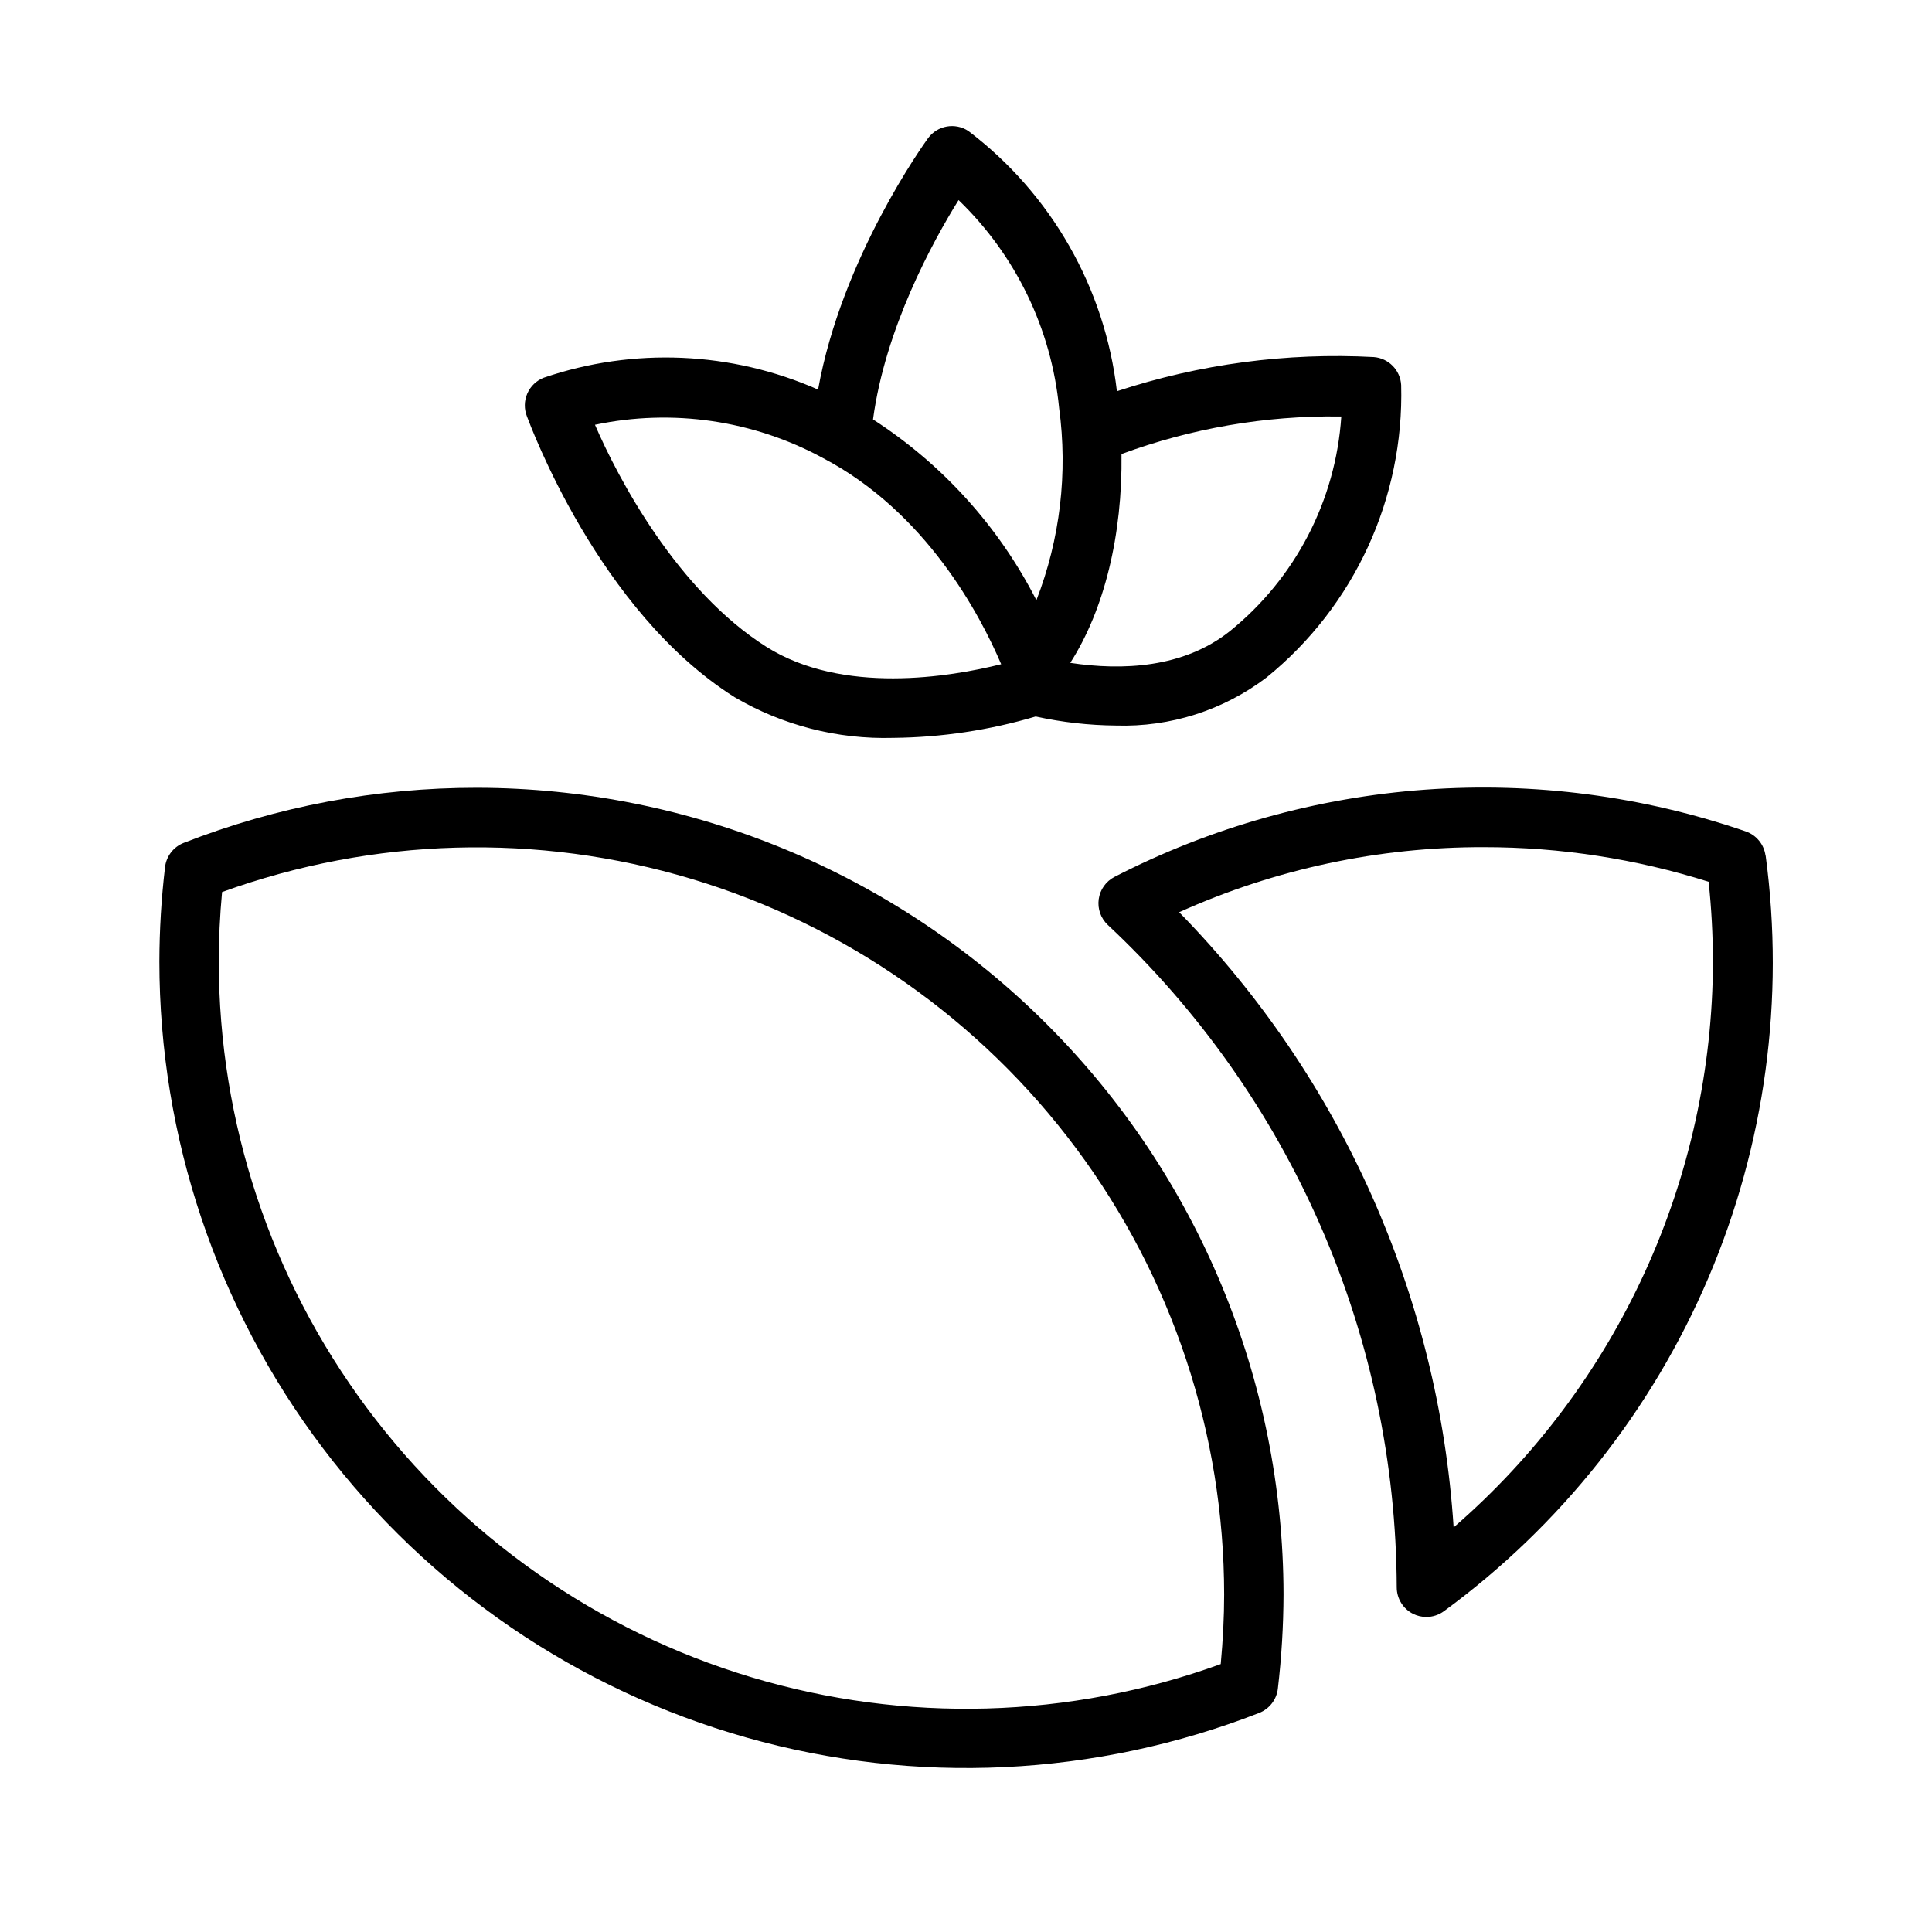
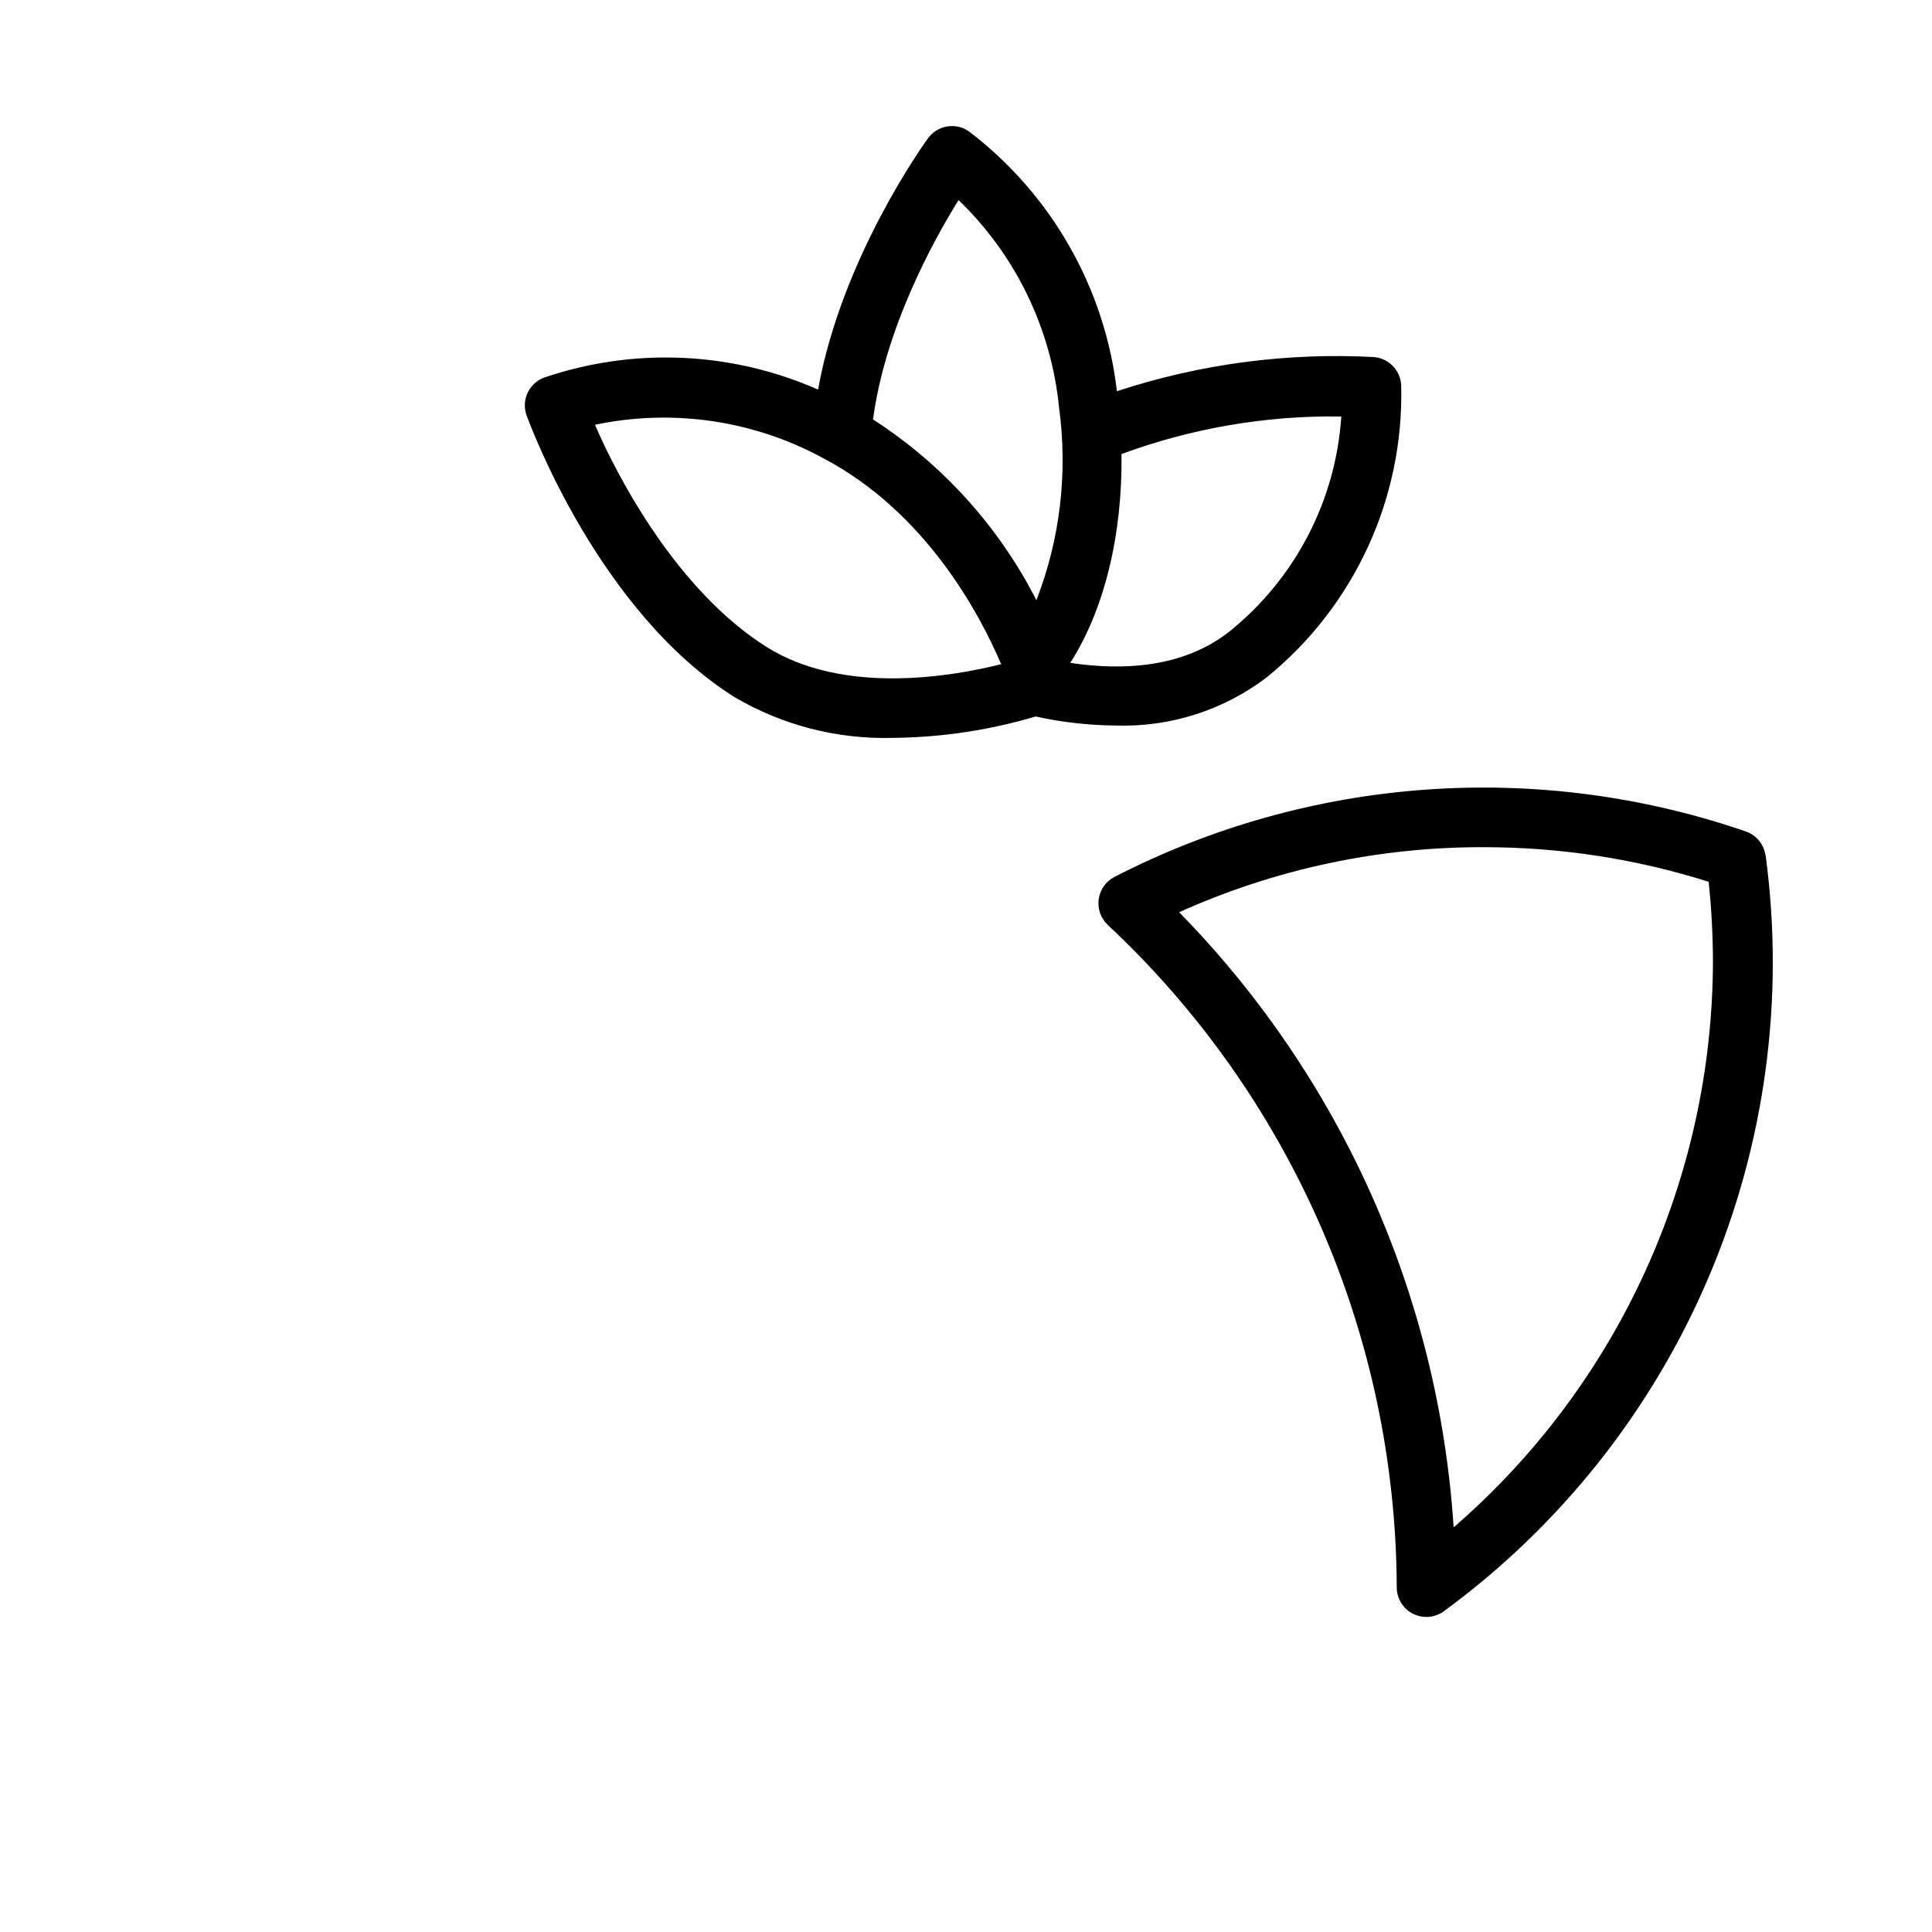
<svg xmlns="http://www.w3.org/2000/svg" fill="#000000" width="800px" height="800px" version="1.1" viewBox="144 144 512 512">
  <g>
-     <path d="m270.35 352.77c-26.57-0.02-52.91 4.934-77.66 14.602-2.723 1.066-4.633 3.551-4.957 6.457-0.977 8.281-1.477 16.613-1.496 24.953 0.008 46.551 15.207 91.824 43.293 128.95 28.082 37.125 67.512 64.066 112.3 76.738 44.789 12.676 92.492 10.383 135.86-6.523 2.723-1.066 4.633-3.551 4.961-6.457 0.973-8.281 1.473-16.613 1.496-24.953-0.074-56.68-22.625-111.02-62.707-151.09-40.082-40.07-94.422-62.613-151.1-62.676zm197.16 232.23h-0.004c-40.027 14.5-83.664 15.719-124.44 3.469-40.773-12.246-76.52-37.309-101.93-71.469-25.414-34.16-39.141-75.598-39.152-118.18 0-5.945 0.277-12.121 0.867-18.422v0.004c40.031-14.5 83.672-15.719 124.45-3.469 40.777 12.246 76.523 37.309 101.94 71.465 25.418 34.16 39.152 75.598 39.172 118.18 0 5.902-0.316 12.082-0.906 18.422z" />
    <path d="m611.88 370.75c-0.391-2.957-2.418-5.441-5.234-6.414-27.258-9.375-56.125-13.141-84.871-11.07-28.75 2.07-56.781 9.934-82.41 23.113-2.277 1.172-3.844 3.379-4.195 5.918-0.352 2.535 0.551 5.086 2.422 6.836 24.055 22.496 43.25 49.672 56.418 79.863 13.164 30.188 20.016 62.746 20.141 95.68 0.008 2.965 1.68 5.672 4.328 7.008 1.102 0.547 2.312 0.832 3.543 0.828 1.672-0.008 3.297-0.543 4.644-1.535 30.887-22.641 55.105-53.18 70.105-88.414 15.004-35.234 20.234-73.859 15.148-111.81zm-82.656 177.99c-3.973-61.281-29.781-119.11-72.738-162.99 25.398-11.445 52.949-17.32 80.805-17.238 20.191-0.004 40.262 3.09 59.516 9.168 0.742 7.008 1.121 14.051 1.141 21.098-0.062 28.453-6.227 56.562-18.074 82.434-11.848 25.867-29.105 48.895-50.609 67.531z" />
    <path d="m338.68 328.76c12.719 7.473 27.289 11.211 42.035 10.785 12.785-0.125 25.492-2.031 37.746-5.668 6.996 1.535 14.133 2.34 21.297 2.398 14.371 0.453 28.461-4.051 39.91-12.75 23.266-18.887 36.441-47.508 35.66-77.461-0.207-3.961-3.328-7.148-7.281-7.441-23.051-1.23-46.129 1.84-68.055 9.055-3.176-27.391-17.395-52.297-39.359-68.961-3.512-2.32-8.227-1.473-10.707 1.93-0.984 1.379-22.867 31.684-29.125 66.598-22.98-10.133-48.93-11.258-72.699-3.148-1.961 0.762-3.531 2.277-4.367 4.207-0.836 1.93-0.863 4.113-0.082 6.066 0.75 1.887 18.855 51.602 55.027 74.391zm160.27-74.391h0.512c-1.473 22.266-12.191 42.902-29.559 56.914-12.281 9.762-28.457 10.469-42.273 8.383 9.055-14.129 13.855-33.969 13.578-55.34 18.48-6.816 38.051-10.191 57.742-9.957zm-100.92-57.348c15.152 14.613 24.602 34.148 26.645 55.102 2.336 17.215 0.266 34.738-6.019 50.934-9.957-19.508-24.895-36.031-43.297-47.902 3.227-24.047 15.742-46.996 22.672-58.133zm-35.938 68.367c27.316 14.328 41.645 41.523 47.23 54.633-13.539 3.387-41.996 8.148-62.227-4.606-23.617-14.918-39.359-44.754-45.422-58.844 20.547-4.328 41.965-1.203 60.418 8.816z" />
  </g>
</svg>